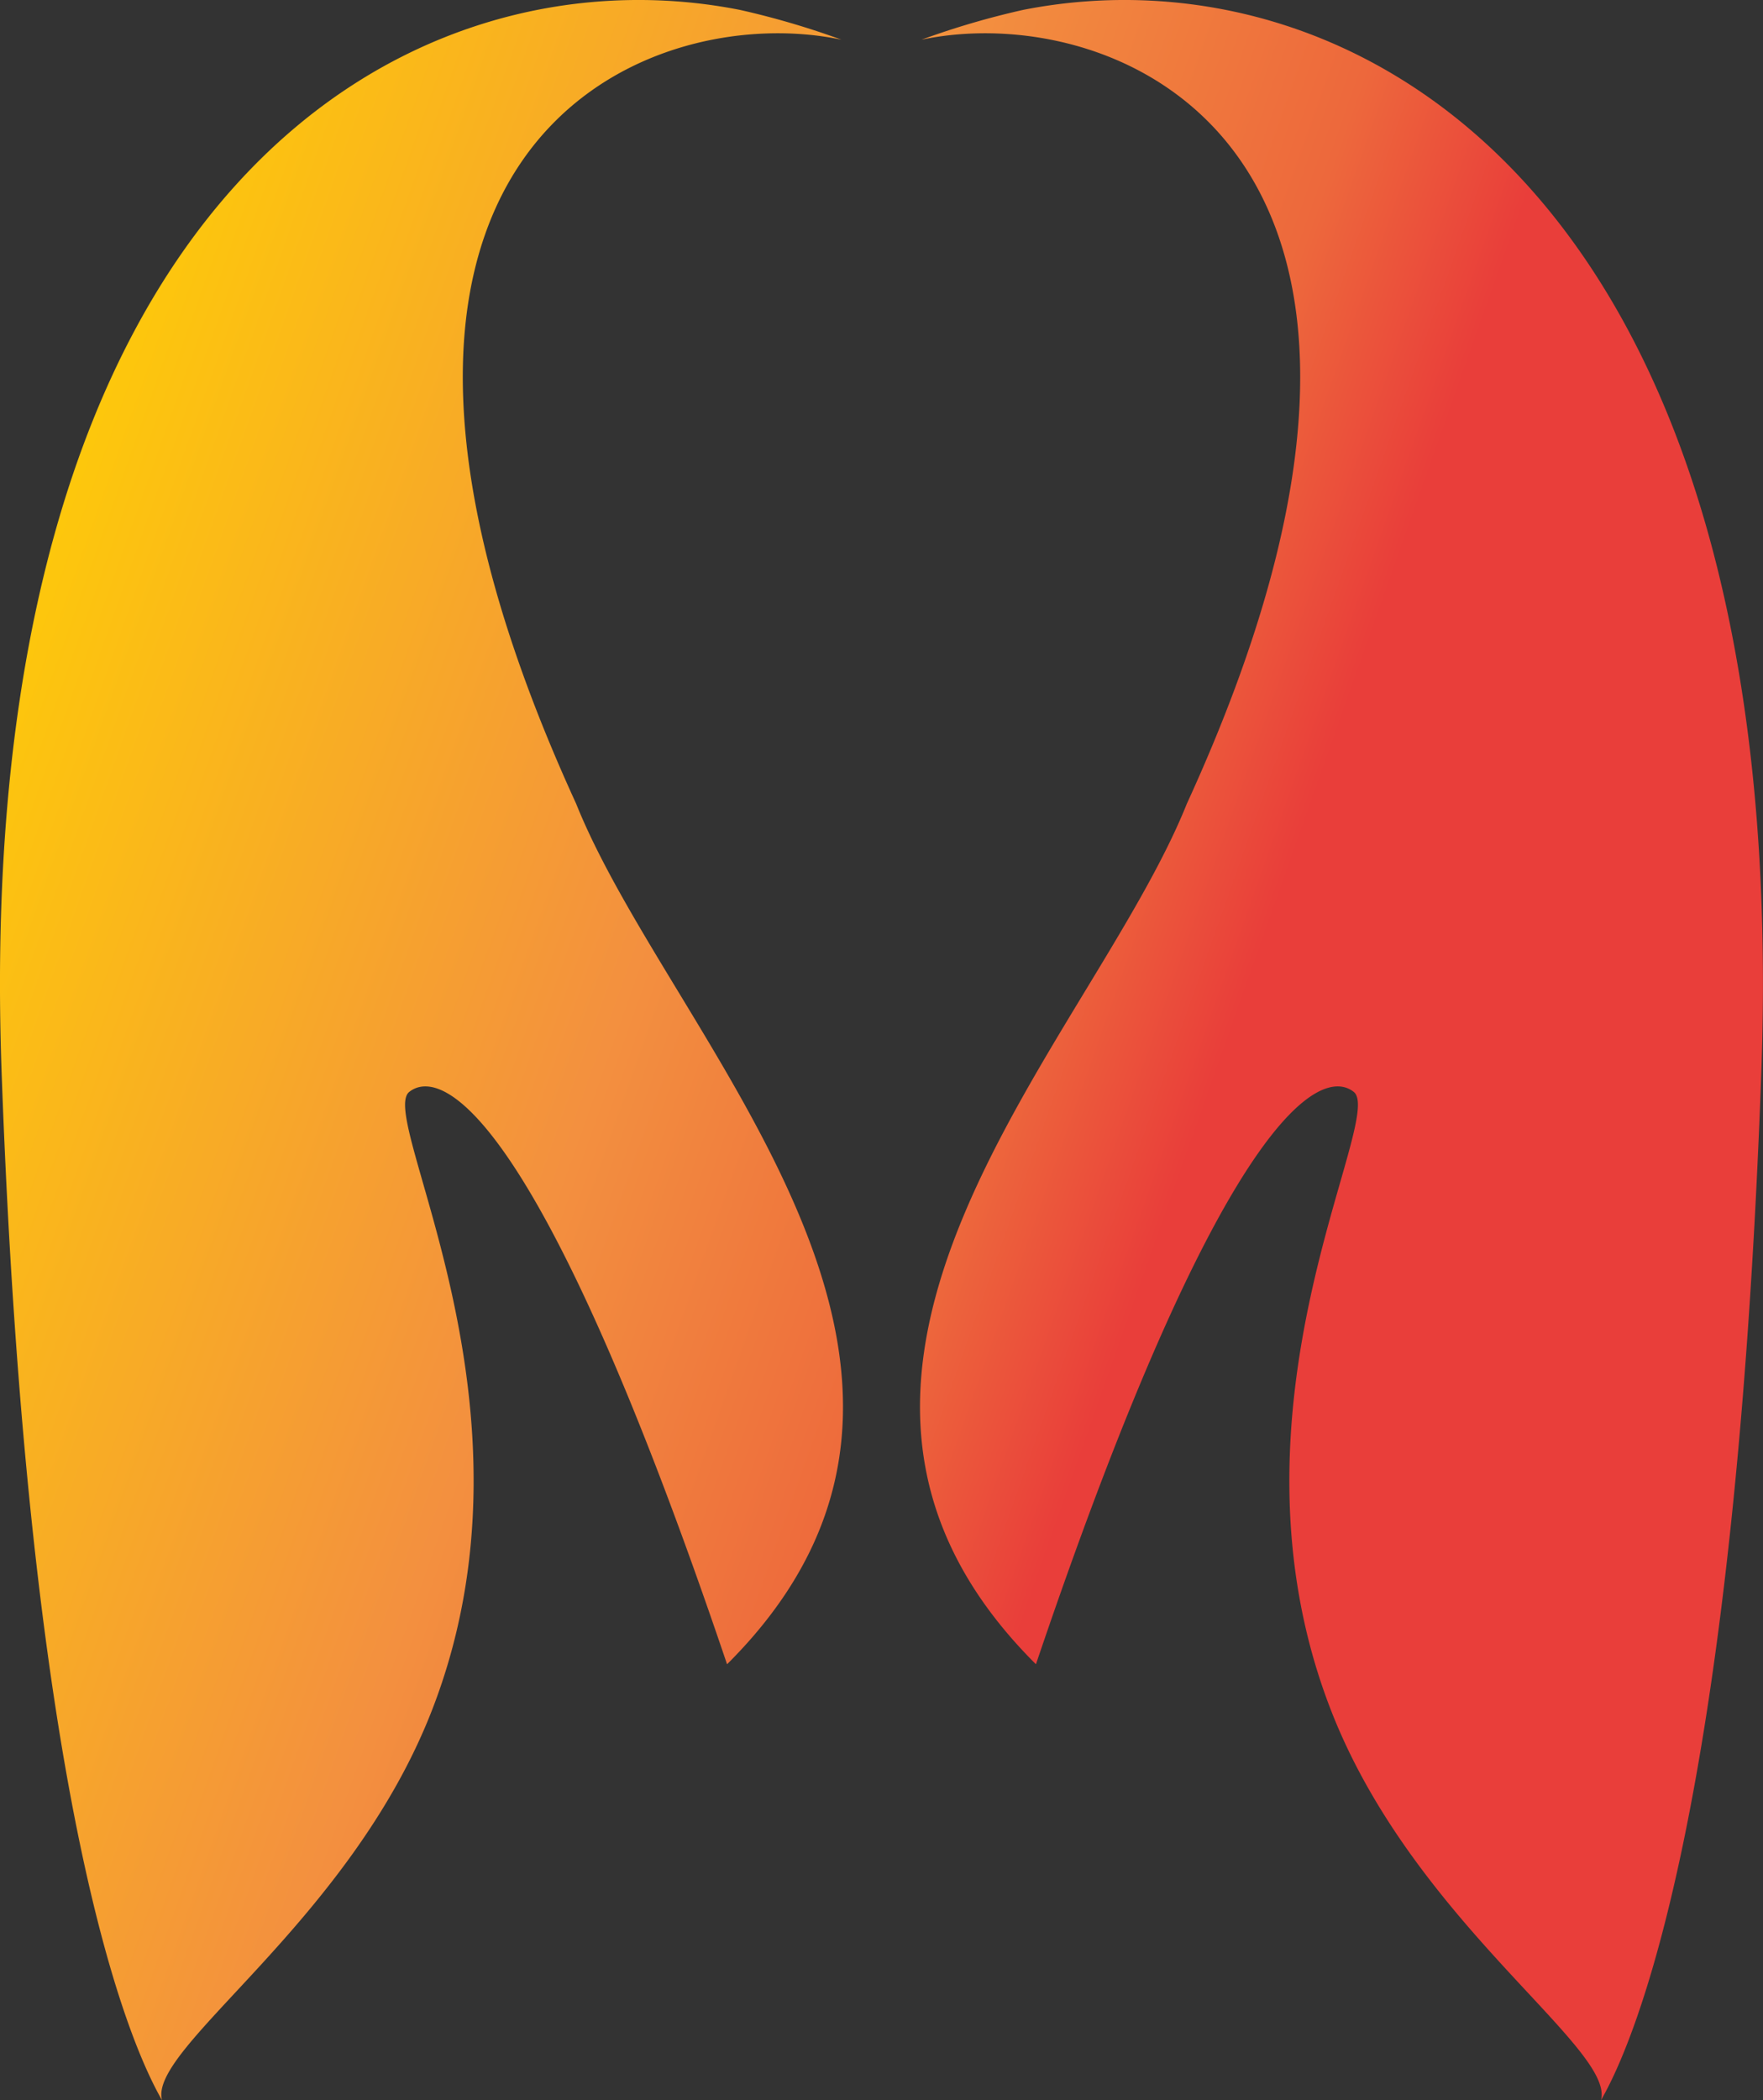
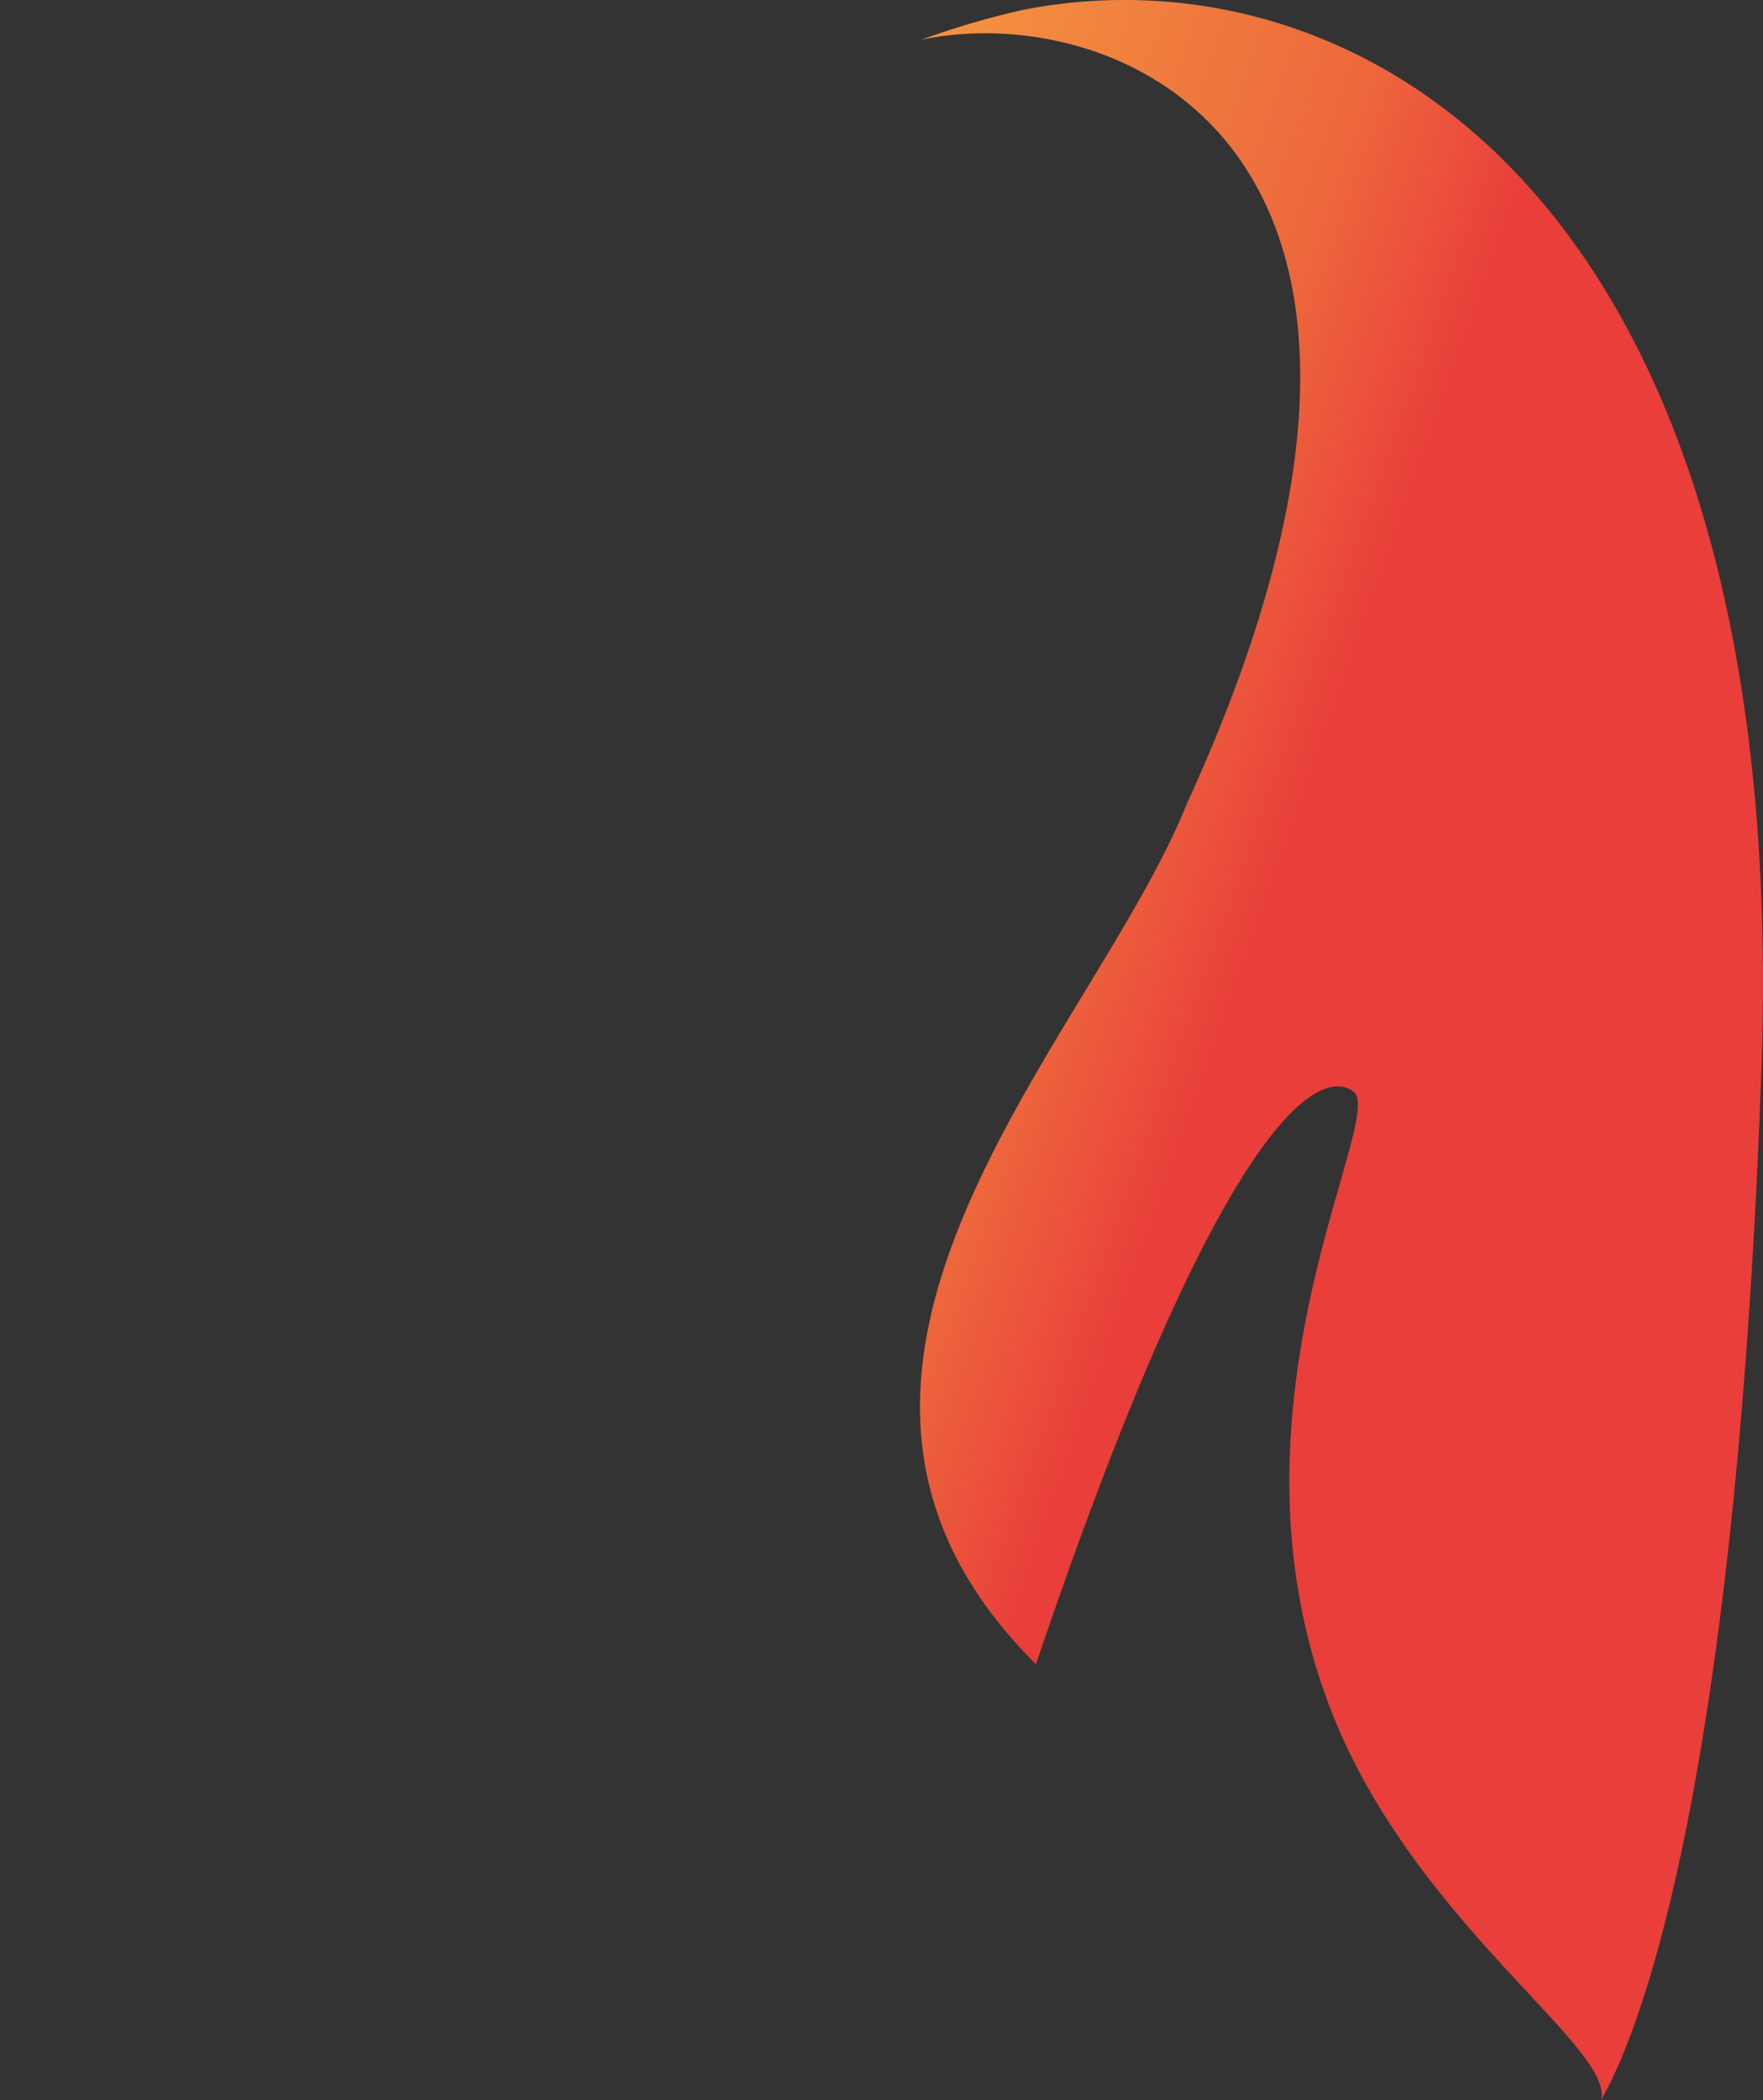
<svg xmlns="http://www.w3.org/2000/svg" xmlns:xlink="http://www.w3.org/1999/xlink" viewBox="0 0 280.36 333.89">
  <rect x="0" y="0" width="280.36" height="333.89" fill="#333333" stroke="none" />
  <defs>
    <style>.cls-1{fill:url(#Orange_Yellow);}.cls-2{fill:url(#Orange_Yellow-2);}</style>
    <linearGradient id="Orange_Yellow" x1="-84.36" y1="112.03" x2="181.05" y2="205.92" gradientUnits="userSpaceOnUse">
      <stop offset="0" stop-color="#fff33b" />
      <stop offset="0.04" stop-color="#fee72e" />
      <stop offset="0.12" stop-color="#fed51b" />
      <stop offset="0.2" stop-color="#fdca10" />
      <stop offset="0.28" stop-color="#fdc70c" />
      <stop offset="0.67" stop-color="#f3903f" />
      <stop offset="0.89" stop-color="#ed683c" />
      <stop offset="1" stop-color="#e93e3a" />
    </linearGradient>
    <linearGradient id="Orange_Yellow-2" x1="-67.35" y1="63.94" x2="198.06" y2="157.83" xlink:href="#Orange_Yellow" />
  </defs>
  <g id="Layer_2" data-name="Layer 2">
    <g id="Layer_3" data-name="Layer 3">
-       <path class="cls-1" d="M68.65,272c18.85-48.25-8.8-94.31-3.56-98.42s20.88,3.32,50.53,91c47-46.8-8.9-99.12-24-136.81C44.05,24,102.14-.35,133.81,6.31A130.54,130.54,0,0,0,117.7,1.58C65.35-8.78-4.83,30,.26,170.57,4.53,288.24,20.63,325,25.77,333.89h0C23.47,325.58,55.53,305.62,68.65,272Z" />
      <path class="cls-2" d="M211.7,272c-18.84-48.25,8.81-94.31,3.57-98.42s-20.88,3.32-50.53,91c-47-46.8,8.9-99.12,24-136.81C236.31,24,178.21-.35,146.54,6.31a130.37,130.37,0,0,1,16.12-4.73C215-8.78,285.18,30,280.09,170.57c-4.26,117.67-20.36,154.47-25.5,163.32h0C256.89,325.58,224.82,305.62,211.7,272Z" />
    </g>
  </g>
</svg>